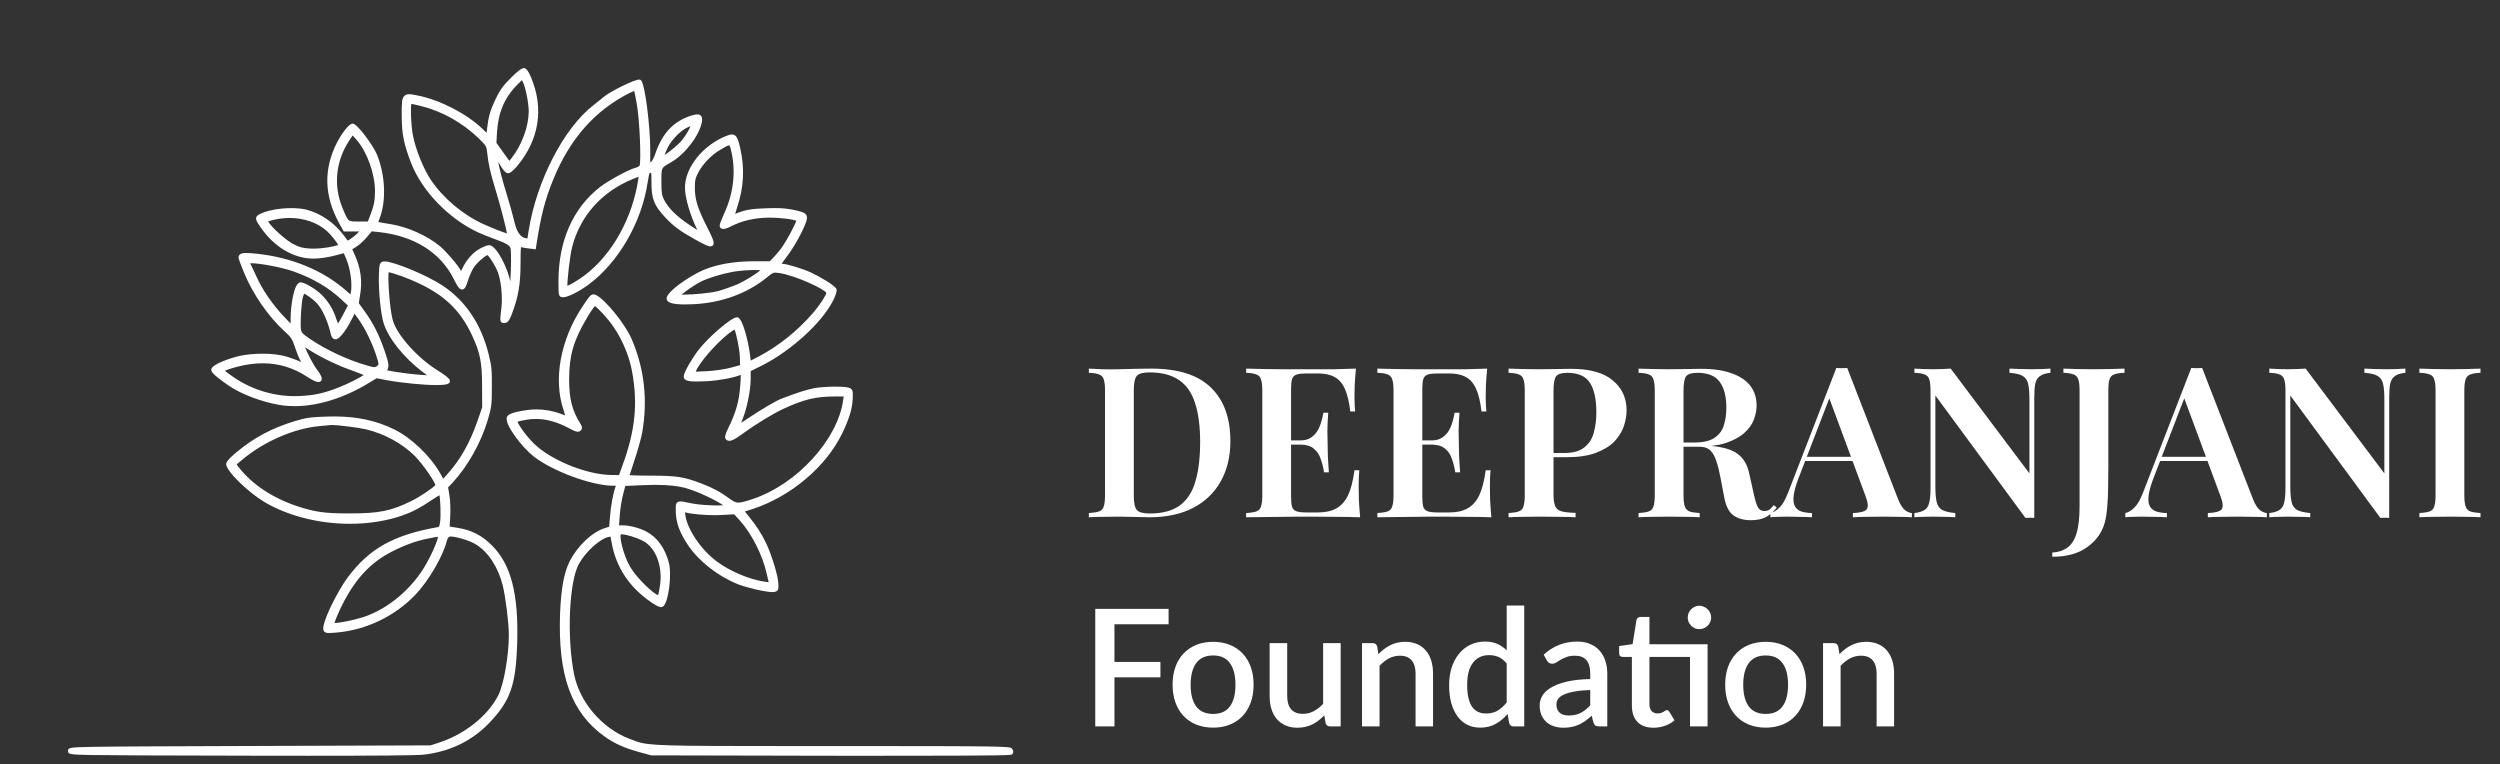
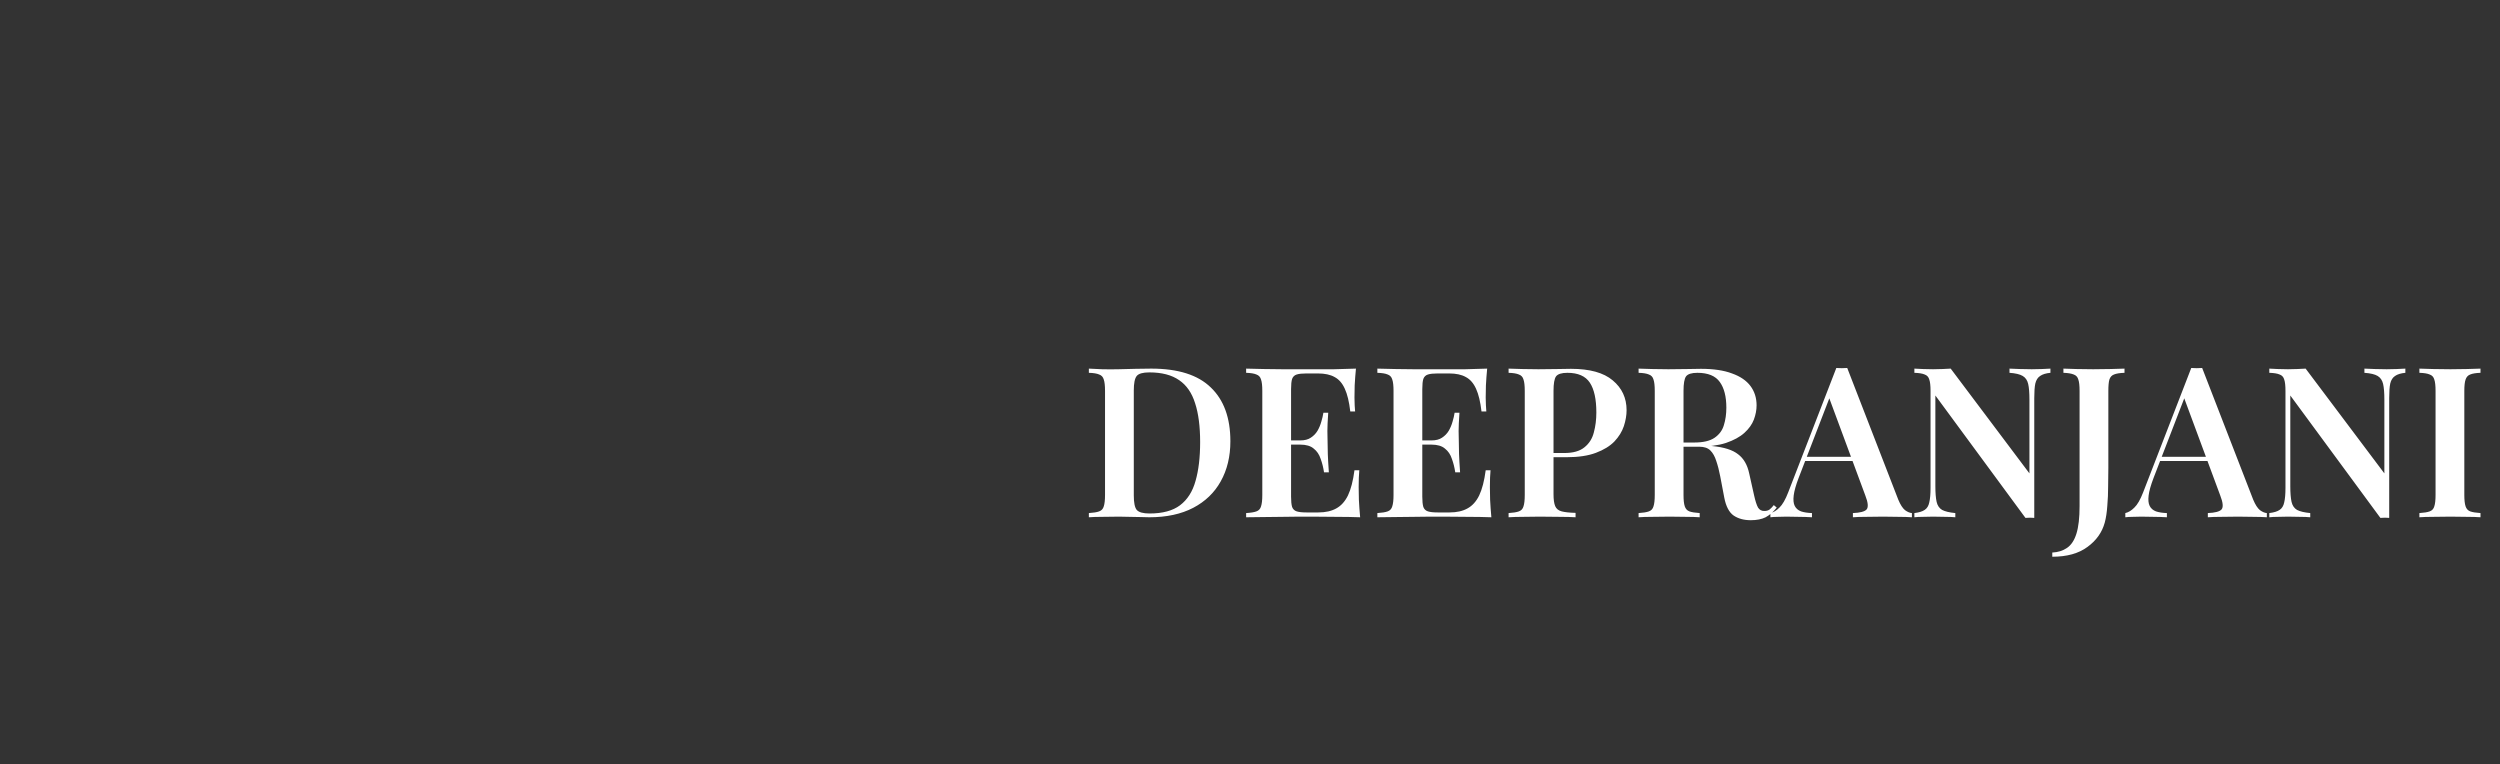
<svg xmlns="http://www.w3.org/2000/svg" width="265" height="81" viewBox="0 0 265 81" fill="none">
  <rect x="0" y="0" width="265" height="81" fill="#333333" stroke="none" />
  <g clip-path="url(#clip0_1_580)">
-     <path fill-rule="evenodd" clip-rule="evenodd" d="M32.319 80.111C30.311 80.111 28.039 80.109 25.483 80.103H25.428L25.388 80.101C16.445 80.081 11.957 80.071 9.694 80.033C7.352 79.994 7.214 79.948 7.214 79.603C7.214 79.257 7.311 79.209 9.829 79.166C12.252 79.124 17.297 79.107 26.456 79.075L45.626 79.01L46.492 78.731C49.247 77.85 51.735 75.866 52.828 73.678C53.409 72.528 53.937 69.483 53.937 67.287C53.937 66.04 53.601 63.343 53.285 62.039C52.796 60.083 51.711 58.448 50.381 57.67C49.759 57.294 48.357 56.869 47.749 56.869C47.576 56.869 47.446 57.026 47.359 57.34C46.976 58.928 45.454 61.539 44.039 63.035C41.859 65.323 38.806 66.787 35.659 67.052C35.325 67.08 35.066 67.098 34.883 67.098C34.634 67.098 34.385 67.074 34.288 66.801C34.031 66.118 35.77 62.675 36.851 61.215C39.142 58.14 41.741 56.691 46.44 55.869C46.529 55.854 46.583 55.846 46.66 55.251C46.741 54.545 46.674 53.006 46.593 52.494C46.432 52.577 46.156 52.737 45.796 52.982C44.654 53.773 43.679 54.286 42.636 54.648C40.984 55.219 39.069 55.522 37.098 55.522C33.802 55.522 30.495 54.68 28.025 53.212C26.388 52.245 23.971 49.955 23.971 49.178C23.971 48.88 24.659 48.271 25.07 47.935C26.924 46.386 28.831 45.37 31.25 44.641C32.424 44.279 32.895 44.212 34.614 44.159C34.891 44.149 35.167 44.143 35.434 44.143C37.869 44.143 39.897 44.584 41.82 45.532C43.644 46.439 45.64 48.358 46.676 50.2L46.986 50.747L47.446 50.23C48.806 48.714 49.818 46.919 50.626 44.582L51.114 43.167L51.101 40.965C51.101 38.404 50.897 37.383 50.016 35.504C48.798 32.915 47.152 31.32 44.328 30C43.237 29.478 41.652 28.929 41.197 28.848C41.09 29.488 41.3 32.763 41.642 33.972C42.106 35.551 44.304 37.991 46.444 39.298C47.695 40.082 47.695 40.301 47.695 40.373C47.695 40.736 47.243 40.784 46.652 40.807C46.533 40.815 46.393 40.817 46.237 40.817C44.931 40.817 42.529 40.584 41.1 40.317L39.924 40.094L39.161 40.554C36.545 42.165 33.73 43.052 31.238 43.052C30.707 43.052 30.187 43.013 29.695 42.932C27.843 42.641 25.558 41.782 24.264 40.89C22.535 39.699 22.392 39.406 22.392 39.191C22.392 38.596 24.576 37.916 25.372 37.734C26.08 37.576 26.946 37.492 27.809 37.492C28.803 37.492 29.724 37.602 30.402 37.804C30.916 37.968 31.618 38.223 31.906 38.369C31.918 38.375 31.928 38.381 31.938 38.385C31.926 38.363 31.912 38.341 31.898 38.318C31.74 38.071 31.458 37.397 31.274 36.816C30.971 35.922 30.861 35.752 30.199 35.156C28.462 33.581 26.807 31.192 25.877 28.921C25.699 28.49 25.284 27.471 25.284 27.295C25.284 26.818 25.867 26.818 26.114 26.818C26.377 26.818 26.732 26.844 27.262 26.899C30.987 27.299 34.369 28.718 36.784 30.891C36.908 31.004 37.053 31.136 37.148 31.211C37.397 30.312 37.173 28.508 36.667 27.358L36.444 26.842L35.438 27.103C34.778 27.277 33.831 27.411 33.286 27.411H33.221C31.102 27.411 29.045 26.178 27.576 24.026C27.244 23.546 27.094 23.295 27.155 23.062C27.203 22.88 27.361 22.785 27.507 22.714C28.238 22.319 29.568 22.06 30.889 22.06C31.497 22.06 32.049 22.117 32.481 22.226C34.011 22.615 35.474 23.633 36.495 25.02L36.851 25.508L37.118 25.35C37.325 25.224 37.707 24.923 37.956 24.66L38.078 24.536H36.434L35.956 23.671C34.359 20.76 34.28 17.961 35.715 15.116C36.061 14.434 36.932 13.1 37.377 13.1C37.887 13.1 39.539 15.426 39.924 16.307C40.834 18.453 40.968 21.248 40.256 23.107L40.1 23.53L40.15 23.54C40.213 23.556 40.324 23.576 40.464 23.601C40.606 23.627 40.78 23.657 40.966 23.688L41.083 23.706C41.195 23.724 41.308 23.744 41.42 23.763C43.207 24.04 45.377 25.02 46.693 26.148C47.247 26.611 48.543 28.077 48.869 28.725C48.907 28.662 48.952 28.579 49.002 28.474C49.409 27.575 50.122 26.765 50.858 26.362C51.191 26.178 51.652 25.985 51.848 25.985C52.622 26 53.804 28.387 54.091 29.826C54.172 28.743 54.213 26.759 54.113 26.305C54.059 26.045 53.622 25.77 52.804 25.479L52.757 25.463C51.947 25.168 51.004 24.791 50.606 24.601C47.516 23.127 44.763 20.27 43.594 17.321C42.814 15.312 42.596 14.246 42.583 12.361C42.575 11.011 42.571 10.452 42.855 10.168C43.015 10.008 43.223 9.988 43.365 9.988C43.6 9.988 43.907 10.049 44.294 10.128C46.634 10.595 49.441 12.037 51.12 13.636L51.581 14.08L51.628 13.653C51.776 12.347 51.966 11.691 52.553 10.462C52.982 9.551 53.31 9.099 54.144 8.265C54.826 7.571 55.291 7.219 55.528 7.219H55.545L55.579 7.223C55.81 7.265 56.055 7.605 56.306 8.237C57.676 11.515 57.142 14.851 54.8 17.623C54.739 17.699 54.182 18.365 53.862 18.365C53.719 18.365 53.48 18.28 53.047 17.544C52.949 17.371 52.867 17.238 52.804 17.137C52.921 17.803 53.253 19.129 53.658 20.408C53.941 21.301 54.338 22.716 54.541 23.562L54.559 23.635C54.799 24.61 55.179 25.145 55.7 25.241L55.907 25.281L56.034 24.469C56.871 19.185 59.763 13.582 62.905 11.148C63.006 11.067 63.119 10.978 63.23 10.891L63.287 10.843C63.534 10.65 63.842 10.409 63.969 10.292C64.692 9.681 67.228 8.435 67.743 8.435C67.83 8.435 67.898 8.46 67.949 8.51C68.409 8.986 68.927 13.634 68.927 15.825V17.212L68.951 17.205C69.147 17.131 69.344 16.622 69.477 16.246C70.224 14.118 71.364 12.897 73.174 12.286C73.508 12.175 73.734 12.126 73.91 12.126C74.085 12.126 74.222 12.179 74.313 12.286C74.455 12.454 74.437 12.695 74.406 12.887C74.172 14.316 72.641 16.333 71.129 17.205L71.05 17.248C70.599 17.507 70.354 17.649 70.243 17.829C70.109 18.043 70.109 18.386 70.109 19.135V19.24C70.109 20.511 70.155 20.702 70.406 21.202C70.947 22.246 72.032 23.228 73.916 24.376C73.184 22.896 72.605 20.957 72.605 19.898C72.605 17.748 74.507 15.381 77.028 14.391C77.273 14.294 77.437 14.25 77.58 14.25C78.094 14.25 78.252 14.778 78.449 15.647C78.955 17.79 78.85 19.87 78.129 22.009C78.086 22.139 77.983 22.453 77.926 22.671C78.945 22.248 79.635 22.127 81.155 22.078C81.525 22.062 81.839 22.056 82.115 22.056C82.837 22.056 83.372 22.103 84.023 22.226C84.908 22.41 85.311 22.518 85.471 22.799C85.6 23.024 85.525 23.289 85.422 23.587C85.066 24.587 84.163 26.204 83.406 27.192C83.161 27.518 82.971 27.781 82.853 27.951C83.406 27.965 85.133 28.488 86.031 28.917C86.859 29.306 88.543 30.271 88.669 30.65C88.758 30.86 88.491 31.476 88.373 31.729C87.224 34.146 83.789 37.276 80.552 38.853L79.572 39.337V40.147C79.572 41.323 79.194 43.226 78.73 44.386C78.661 44.546 78.603 44.691 78.56 44.813C78.746 44.698 79.007 44.532 79.345 44.307C80.724 43.386 82.202 42.513 82.783 42.28C84.404 41.655 85.414 41.329 86.274 41.151C86.829 41.048 87.728 40.983 88.57 40.983C88.938 40.983 89.604 40.997 89.942 41.088C90.422 41.228 90.414 41.444 90.39 42.244C90.349 43.297 90.017 44.398 89.28 45.925C87.56 49.483 83.821 52.638 79.752 53.966L78.951 54.219L79.317 54.666C80.119 55.622 80.793 56.67 81.264 57.691C81.862 59.021 82.475 61.075 82.505 61.841C82.528 62.442 82.54 62.691 82.015 62.754C81.977 62.758 81.93 62.762 81.876 62.762C81.165 62.762 79.163 62.302 78.184 61.914C76.068 61.055 74.048 59.466 72.915 57.764C72.034 56.443 71.662 55.423 71.633 54.243V54.039C71.623 53.658 71.617 53.425 71.775 53.273C71.856 53.192 71.973 53.152 72.133 53.152C72.331 53.152 72.613 53.209 73.095 53.31C73.192 53.33 73.297 53.352 73.41 53.376C74.044 53.504 75.265 53.579 76.078 53.579C76.347 53.579 76.53 53.571 76.655 53.561C76.076 53.129 74.206 52.192 72.854 51.787C71.995 51.524 70.888 51.395 69.469 51.395C69.076 51.395 68.649 51.405 68.2 51.425L66.283 51.512L66.058 52.37C65.911 52.883 65.749 53.885 65.696 54.609L65.619 55.686H65.987C66.736 55.686 67.767 55.954 68.498 56.34C69.654 56.933 70.512 58.12 70.909 59.685C71.208 60.877 70.902 63.519 70.392 64.171C70.295 64.296 70.182 64.359 70.062 64.359C69.842 64.359 69.342 64.062 69.079 63.877C66.743 62.298 65.317 60.175 64.844 57.573L64.712 56.877L64.512 56.917C63.589 57.105 62.051 58.505 61.348 59.802C60.32 61.699 60.071 67.594 60.854 71.485C61.457 74.443 63.795 77.178 66.672 78.293C66.767 78.328 66.856 78.362 66.943 78.395L66.975 78.409C67.15 78.478 67.309 78.54 67.469 78.595C68.803 79.053 70.49 79.081 83.123 79.081H88.287C107.031 79.081 107.063 79.117 107.258 79.348C107.508 79.65 107.383 79.858 107.288 79.956C107.191 80.053 107.132 80.112 93.256 80.112C91.647 80.112 89.904 80.112 88.037 80.111L69.032 80.069L67.757 79.721C66.156 79.275 65.131 78.814 64.093 78.075C60.532 75.524 59.121 71.597 59.37 64.948C59.478 62.371 59.789 60.697 60.376 59.519C61.231 57.836 62.789 56.373 64.164 55.962L64.573 55.832L64.654 54.834C64.735 53.668 65.006 52.198 65.259 51.557C65.267 51.536 65.275 51.512 65.281 51.49C65.198 51.486 65.071 51.486 64.943 51.486C62.694 51.472 58.54 49.929 56.553 48.37C55.304 47.382 53.439 44.955 53.733 44.212C53.836 43.932 54.249 43.694 55.927 43.459C56.219 43.418 56.526 43.396 56.84 43.396C57.733 43.396 58.67 43.566 59.48 43.876C59.648 43.949 59.793 44.001 59.903 44.036C59.87 43.906 59.816 43.716 59.733 43.45C58.63 40.193 59.409 35.978 61.769 32.45C62.411 31.48 62.609 31.201 62.915 31.201C63.03 31.201 63.129 31.247 63.22 31.294C64.222 31.824 66.269 34.361 66.937 35.899C68.301 39.039 68.682 42.392 68.07 45.868C67.957 46.477 67.599 47.757 67.271 48.724C67.026 49.449 66.828 50.069 66.739 50.37C67.066 50.395 67.826 50.421 68.963 50.421C71.734 50.421 72.487 50.538 74.344 51.249C75.603 51.733 76.366 52.144 77.362 52.878C77.744 53.152 77.965 53.275 78.273 53.275C78.602 53.275 79.052 53.142 79.876 52.864C84.525 51.275 88.786 46.59 89.376 42.418L89.426 42.027H88.495C86.493 42.027 85.224 42.329 83.07 43.323C81.983 43.817 80.076 44.979 78.728 45.971C77.967 46.528 77.597 46.726 77.313 46.726C77.174 46.726 77.056 46.676 76.959 46.582C76.763 46.382 76.884 46.02 77.159 45.461C78.04 43.655 78.362 42.501 78.479 40.711C78.501 40.361 78.528 39.942 78.52 39.736C77.72 40.056 76.252 40.331 74.902 40.41C74.463 40.43 74.115 40.44 73.84 40.44C73.119 40.44 72.471 40.398 72.471 39.896C72.471 39.474 73.439 37.867 74.024 37.12C75.004 35.83 77.493 33.636 78.119 33.636C78.143 33.636 78.167 33.638 78.188 33.644C78.744 33.741 79.325 36.324 79.461 37.333L79.582 38.223L80.463 37.762C82.485 36.713 84.552 35.057 86.137 33.221C87.009 32.205 87.588 31.241 87.588 31.049C87.454 30.66 84.266 29.172 82.54 28.933C82.39 28.915 82.266 28.899 82.169 28.899C81.936 28.899 81.823 28.974 81.299 29.401C79.214 31.103 76.53 32.087 73.534 32.245C73.196 32.261 72.886 32.269 72.613 32.269C71.321 32.269 70.738 32.099 70.662 31.703C70.528 30.982 73.145 29.225 74.538 28.633C75.965 28.02 77.827 27.696 79.926 27.696H81.602L82.082 27.192C82.351 26.909 82.77 26.403 82.977 26.079C83.457 25.382 84.278 23.803 84.414 23.412C84.127 23.263 82.91 23.072 81.558 23.072H81.438C80.048 23.084 78.694 23.388 77.621 23.929C77.159 24.166 76.862 24.271 76.663 24.271C76.431 24.271 76.283 24.125 76.283 23.9C76.283 23.777 76.439 23.362 76.748 22.663C77.734 20.562 78.014 18.24 77.536 16.124C77.455 15.772 77.372 15.406 77.289 15.406C77.149 15.406 76.793 15.616 76.344 15.881C75.424 16.422 74.52 17.351 74.038 18.248C73.7 18.888 73.655 19.092 73.655 19.93C73.655 21.149 73.963 22.127 74.973 24.113C75.582 25.307 75.748 25.718 75.597 25.965C75.564 26.022 75.479 26.115 75.303 26.115C75.048 26.115 74.623 25.905 73.874 25.492C72.123 24.522 71.437 24.026 70.542 23.076C69.319 21.759 69.056 21.102 69.056 19.364C69.056 19.032 69.056 18.511 69.024 18.301C68.951 18.325 68.896 18.341 68.852 18.351C68.811 18.483 68.734 18.801 68.66 19.276C68.036 23.53 65.581 27.801 62.405 30.154C61.51 30.818 60.253 31.508 59.698 31.508C59.198 31.508 59.198 31.316 59.198 29.826C59.198 25.546 60.714 22.093 63.583 19.839C64.39 19.204 66.648 17.95 67.394 17.778C67.554 17.736 67.726 17.641 67.791 17.576C67.975 17.131 67.817 12.778 67.492 10.988C67.366 10.278 67.277 9.846 67.228 9.638C67.117 9.681 66.935 9.759 66.71 9.867C63.059 11.717 60.427 14.695 58.67 18.965C57.785 21.127 57.368 22.726 56.881 25.807L56.788 26.427L55.941 26.324C55.81 26.305 55.455 26.251 55.229 26.198C55.178 26.526 55.178 27.478 55.178 27.915C55.178 30.095 54.945 31.482 54.282 33.215C54.041 33.871 53.867 34.191 53.533 34.235C53.476 34.245 53.423 34.251 53.379 34.251C53.277 34.251 53.194 34.217 53.134 34.15C52.99 33.986 53.018 33.747 53.154 32.595C53.282 31.423 53.111 29.743 52.771 28.85C52.484 28.105 51.864 27.182 51.67 27.038C51.421 27.111 50.476 27.895 50.156 28.459C49.972 28.767 49.727 29.338 49.597 29.759C49.429 30.3 49.286 30.686 48.976 30.686C48.691 30.686 48.482 30.352 48.085 29.551C46.687 26.759 43.877 25 40.171 24.601L39.408 24.52L38.924 25.097C38.604 25.486 38.092 25.955 37.758 26.162L37.339 26.425L37.571 26.937C38.258 28.463 38.432 29.798 38.15 31.403L38.033 32.134L38.721 33.095C39.575 34.282 40.189 35.507 40.77 37.193C41.163 38.327 41.312 38.885 41.017 39.244C41.246 39.302 41.648 39.371 41.893 39.414C42.622 39.535 43.816 39.677 44.555 39.728L45.268 39.776L44.751 39.387C42.772 37.875 41.166 35.855 40.66 34.241C40.353 33.253 40.112 30.769 40.163 29.128C40.201 28.095 40.213 27.783 40.648 27.718C40.683 27.714 40.721 27.71 40.762 27.71C41.743 27.71 45.32 29.202 46.936 30.285C49.336 31.875 51.014 34.379 51.79 37.525C52.111 38.784 52.152 39.211 52.138 41.031C52.138 42.955 52.089 43.23 51.709 44.503C50.986 46.925 49.595 49.41 47.986 51.15L47.5 51.66L47.642 52.536C47.731 53.059 47.764 54.016 47.723 54.761L47.666 55.818L48.49 55.948C49.97 56.178 51.103 56.757 52.162 57.832C54.186 59.869 54.982 62.983 54.822 68.24C54.676 72.625 54.105 74.259 51.917 76.571C50.071 78.524 47.709 79.676 44.895 79.996C44.1 80.075 40.106 80.112 32.321 80.112L32.319 80.111ZM46.427 56.895C46.284 56.905 46.014 56.958 45.622 57.037L45.448 57.071C44.077 57.342 42.96 57.745 41.466 58.511C39.359 59.596 37.82 61.205 36.476 63.724C35.946 64.728 35.549 65.693 35.456 66.043C35.968 66.035 37.436 65.754 38.464 65.428C41.106 64.578 43.673 62.426 45.16 59.814C45.729 58.818 46.296 57.545 46.401 57.035L46.407 56.996C46.413 56.966 46.421 56.929 46.427 56.895ZM65.801 56.646C65.658 56.948 66.073 58.851 66.793 60.077C67.498 61.296 69.289 62.968 69.761 63.084C69.805 62.948 69.884 62.588 69.963 62.043C70.263 59.988 69.49 58.002 68.125 57.32C67.336 56.919 66.317 56.64 65.894 56.64C65.844 56.64 65.817 56.644 65.799 56.648L65.801 56.646ZM72.611 54.304C72.619 54.409 72.635 54.543 72.643 54.609C72.862 56.138 74.338 58.304 76.007 59.533C77.4 60.571 79.493 61.446 81.094 61.665C81.26 61.689 81.39 61.705 81.481 61.713C81.426 61.499 81.335 61.094 81.281 60.853C80.839 58.851 79.677 56.553 78.384 55.132L77.829 54.518L76.439 54.593C76.232 54.603 76.007 54.609 75.769 54.609C74.684 54.609 73.259 54.496 72.611 54.304ZM25.288 49.506C26.675 51.306 28.869 52.775 31.462 53.642C33.353 54.269 34.404 54.421 36.81 54.421H37.116C40.191 54.421 41.462 54.164 43.589 53.113C44.616 52.613 45.972 51.662 46.15 51.409C46.083 51.057 44.859 49.234 43.956 48.319C42.642 47.016 40.778 45.995 38.843 45.519C38.106 45.339 35.855 45.048 35.195 45.048C35.161 45.048 35.132 45.048 35.108 45.05C35.015 45.06 34.602 45.099 34.132 45.143L33.849 45.169C31.147 45.414 27.924 46.825 25.637 48.763L25.082 49.234L25.286 49.506H25.288ZM54.862 44.704C54.97 45.096 56.012 46.552 56.97 47.356C58.877 48.979 62.378 50.32 64.773 50.348L65.617 50.358L66.016 49.242C67.324 45.647 67.615 42.823 67.022 39.499C66.728 37.831 66.032 36.128 65.067 34.699C64.433 33.755 63.382 32.642 63.056 32.444C62.919 32.593 62.599 33.043 62.233 33.662C60.787 36.116 60.342 37.638 60.328 40.173C60.328 42.299 60.636 43.507 61.548 44.955C61.639 45.111 61.804 45.394 61.546 45.647C61.471 45.722 61.372 45.761 61.253 45.761C61.069 45.761 60.82 45.665 60.366 45.416C59.071 44.73 57.939 44.408 56.806 44.408C56.476 44.408 56.138 44.436 55.8 44.491C55.206 44.6 54.96 44.665 54.862 44.698V44.704ZM24.418 39.74C26.377 41.193 28.799 41.991 31.24 41.991C31.442 41.991 31.645 41.985 31.847 41.975C33.383 41.9 34.428 41.661 35.989 41.031C36.936 40.663 38.114 40.049 38.553 39.756C38.304 39.647 37.829 39.458 37.086 39.191C35.487 38.616 33.728 37.736 32.381 36.841C32.363 36.831 32.347 36.822 32.331 36.812C32.553 37.375 33.191 38.636 33.58 39.148C34.155 39.9 34.144 40.169 34.07 40.319C34.045 40.373 33.962 40.495 33.756 40.495C33.521 40.495 33.153 40.327 32.632 39.983C31.134 38.991 29.564 38.509 27.835 38.509C26.991 38.509 26.098 38.63 25.179 38.867C24.628 39.005 24.078 39.181 23.928 39.268L23.839 39.312L24.42 39.738L24.418 39.74ZM73.746 39.385C73.783 39.387 73.833 39.389 73.9 39.389C74.105 39.389 74.416 39.373 74.918 39.345C75.815 39.294 76.821 39.147 77.481 38.97L78.449 38.709L78.426 37.881C78.402 36.992 78.046 35.351 77.862 34.932C77.742 34.994 77.513 35.138 77.196 35.387C75.833 36.472 74.123 38.458 73.746 39.383V39.385ZM32.254 31.128C32.215 31.192 32.159 31.306 32.116 31.452C31.938 32.045 31.8 34.415 31.908 34.972C31.96 35.245 32.09 35.407 32.798 35.883C34.515 37.067 36.865 38.163 38.932 38.748C39.304 38.857 39.531 38.916 39.671 38.916C39.758 38.916 39.814 38.897 39.932 38.823C40.185 38.651 40.191 38.648 39.873 37.659C39.45 36.355 38.66 34.743 37.995 33.824L37.582 33.249L37.296 33.824C36.93 34.555 36.102 35.946 35.588 35.97C35.335 35.97 35.146 35.774 35.072 35.446C34.784 34.158 34.233 32.897 33.667 32.233C33.327 31.82 32.527 31.249 32.254 31.128ZM26.527 27.907C26.535 27.941 26.549 27.98 26.568 28.022C26.588 28.053 26.667 28.188 27.177 29.302C27.794 30.694 28.922 32.334 30.124 33.585L30.802 34.298L30.808 33.721C30.808 32.397 31.165 29.925 31.847 29.925C32.313 29.925 33.517 30.674 34.076 31.231C34.837 31.992 35.337 32.816 35.651 33.822C35.721 34.027 35.78 34.185 35.827 34.294C35.948 34.112 36.132 33.802 36.337 33.409L36.873 32.385L36.221 31.779C34.853 30.488 33.169 29.5 31.072 28.757C29.841 28.324 27.511 27.903 26.671 27.903C26.606 27.903 26.56 27.905 26.527 27.909V27.907ZM72.248 31.225C72.317 31.229 72.404 31.231 72.514 31.231C73.475 31.231 75.279 31.067 76.08 30.863C76.603 30.725 77.524 30.405 78.129 30.15C79.013 29.763 80.192 29.006 80.613 28.642C80.487 28.633 80.303 28.623 80.048 28.623C79.404 28.623 78.402 28.68 77.728 28.804C76.503 29.024 75.082 29.459 74.271 29.864C73.635 30.188 72.657 30.873 72.248 31.225ZM67.698 18.742C67.552 18.789 67.34 18.866 67.083 18.975C63.793 20.317 61.51 22.87 60.652 26.162C60.401 27.115 60.127 29.698 60.142 30.294C60.293 30.251 60.633 30.089 61.417 29.575C64.417 27.609 66.767 23.801 67.548 19.637C67.627 19.22 67.674 18.926 67.698 18.742ZM28.446 23.498C28.754 24.078 30.313 25.475 31.094 25.872C31.77 26.222 32.064 26.299 32.95 26.35C33.029 26.354 33.114 26.356 33.203 26.356C34.225 26.356 35.519 26.123 35.847 25.967C35.715 25.694 35.148 24.933 34.648 24.489C33.675 23.609 32.24 23.105 30.707 23.105C30.134 23.105 29.555 23.174 28.989 23.311C28.764 23.362 28.535 23.418 28.426 23.457C28.434 23.475 28.444 23.491 28.448 23.5L28.446 23.498ZM43.606 11.019C43.508 11.31 43.557 13.244 43.764 14.325C44.045 15.811 44.881 17.89 45.668 19.062C46.98 21.013 49.061 22.765 51.235 23.752C52.393 24.273 53.344 24.631 53.739 24.741C53.626 24.101 53.124 22.098 52.529 20.121C51.964 18.258 51.773 17.408 51.64 16.171C51.569 15.501 51.551 15.473 50.751 14.673C49.053 13.027 46.895 11.812 44.678 11.255L44.535 11.219C43.98 11.085 43.705 11.017 43.606 11.015V11.019ZM37.045 14.855C35.582 17.062 35.316 19.691 36.314 22.068L36.325 22.093C36.654 22.886 36.804 23.246 37.025 23.378C37.201 23.483 37.484 23.483 37.993 23.483H38.992L39.207 22.916C39.636 21.837 39.748 21.289 39.748 20.25C39.748 18.42 38.905 16.082 37.786 14.809L37.379 14.357L37.047 14.855H37.045ZM53.352 16.167L53.99 17.049L54.235 16.748C55.32 15.359 56.032 13.42 56.045 11.812C56.045 10.93 55.713 9.263 55.423 8.684L55.324 8.492L54.885 8.931C53.51 10.282 52.81 11.899 52.682 14.019L52.62 15.146L53.354 16.165L53.352 16.167ZM73.196 13.375C73.095 13.409 72.957 13.466 72.787 13.553C72.074 13.905 71.17 14.849 70.771 15.659C70.583 16.049 70.495 16.288 70.453 16.43C70.886 16.159 71.892 15.347 72.281 14.869C72.728 14.313 73.078 13.683 73.196 13.375Z" fill="white" />
-     <path fill-rule="evenodd" clip-rule="evenodd" d="M107.104 79.469C106.96 79.299 104.936 79.272 88.283 79.272H85.649C70.468 79.274 68.848 79.274 67.399 78.776C67.225 78.716 67.055 78.649 66.864 78.574C66.779 78.54 66.69 78.507 66.595 78.471C63.638 77.327 61.273 74.555 60.654 71.519C59.865 67.603 60.128 61.623 61.168 59.704C61.903 58.35 63.494 56.918 64.466 56.72L64.862 56.641L65.031 57.534C65.492 60.072 66.911 62.174 69.186 63.712C69.54 63.963 69.935 64.158 70.053 64.158C70.579 64.158 71.038 61.044 70.71 59.73C70.328 58.232 69.5 57.076 68.397 56.511C67.7 56.143 66.688 55.88 65.978 55.88H65.399L65.492 54.592C65.543 53.894 65.701 52.871 65.86 52.317L66.123 51.319L68.186 51.227C70.289 51.136 71.787 51.254 72.905 51.596C74.482 52.068 77.006 53.357 77.006 53.671C77.006 53.855 74.415 53.778 73.364 53.566C73.251 53.543 73.146 53.521 73.049 53.501C72.599 53.406 72.31 53.347 72.129 53.347C72.024 53.347 71.953 53.367 71.907 53.412C71.812 53.503 71.816 53.697 71.824 54.037C71.824 54.1 71.826 54.165 71.826 54.236C71.854 55.38 72.208 56.353 73.075 57.653C74.206 59.348 76.178 60.886 78.253 61.728C79.279 62.135 81.461 62.621 81.987 62.556C82.315 62.516 82.329 62.477 82.303 61.846C82.275 61.109 81.67 59.086 81.079 57.772C80.633 56.799 79.977 55.762 79.16 54.789L78.609 54.118L79.686 53.778C83.682 52.475 87.416 49.322 89.097 45.84C89.833 44.314 90.149 43.237 90.188 42.237C90.214 41.423 90.202 41.372 89.886 41.279C89.307 41.121 87.309 41.16 86.311 41.344C85.483 41.516 84.497 41.83 82.854 42.462C82.303 42.686 80.83 43.551 79.451 44.472C78.819 44.893 78.267 45.235 78.241 45.207C78.214 45.182 78.346 44.775 78.544 44.314C78.99 43.198 79.372 41.304 79.372 40.148V39.216L80.463 38.676C83.668 37.113 87.06 34.024 88.19 31.645C88.388 31.224 88.518 30.805 88.479 30.712C88.4 30.475 87.008 29.596 85.943 29.096C85.036 28.663 83.315 28.149 82.829 28.149C82.657 28.149 82.526 28.124 82.526 28.098C82.526 28.058 82.854 27.598 83.248 27.072C84.01 26.075 84.892 24.484 85.234 23.523C85.483 22.802 85.378 22.709 83.985 22.421C83.143 22.263 82.459 22.223 81.159 22.276C79.556 22.328 78.898 22.46 77.781 22.946C77.623 23.012 77.648 22.828 77.939 21.946C78.648 19.844 78.753 17.806 78.253 15.692C77.965 14.429 77.82 14.285 77.097 14.573C74.652 15.534 72.799 17.834 72.799 19.897C72.799 21.039 73.522 23.314 74.35 24.786C74.389 24.865 74.192 24.772 73.903 24.602C71.919 23.405 70.789 22.381 70.223 21.29C69.947 20.737 69.907 20.502 69.907 19.239V19.134C69.907 18.346 69.907 17.984 70.071 17.723C70.21 17.5 70.468 17.352 70.949 17.075L71.026 17.032C72.484 16.19 73.982 14.22 74.206 12.852C74.299 12.287 74.061 12.196 73.233 12.471C71.472 13.064 70.382 14.245 69.658 16.308C69.409 17.018 69.225 17.308 69.014 17.387L68.725 17.492V15.822C68.725 13.406 68.16 9.015 67.804 8.647C67.621 8.463 64.848 9.803 64.099 10.435C63.972 10.552 63.696 10.769 63.405 10.997C63.275 11.099 63.142 11.204 63.022 11.301C59.932 13.694 57.053 19.279 56.225 24.496L56.067 25.509L55.66 25.43C54.755 25.262 54.752 25.258 54.363 23.675L54.345 23.602C54.136 22.735 53.741 21.33 53.466 20.462C52.992 18.964 52.559 17.202 52.559 16.769C52.559 16.453 52.782 16.676 53.215 17.439C53.478 17.885 53.715 18.162 53.859 18.162C53.992 18.162 54.345 17.86 54.648 17.492C56.923 14.797 57.46 11.512 56.12 8.305C55.911 7.78 55.687 7.438 55.541 7.412C55.397 7.386 54.938 7.728 54.28 8.398C53.466 9.212 53.15 9.647 52.729 10.54C52.152 11.75 51.968 12.38 51.822 13.668L51.731 14.496L50.982 13.773C49.337 12.208 46.553 10.775 44.252 10.317C42.766 10.014 42.766 10.026 42.78 12.354C42.794 14.234 43.017 15.285 43.778 17.243C44.922 20.134 47.656 22.972 50.691 24.419C51.1 24.614 52.059 24.995 52.822 25.272L52.861 25.286C54.189 25.758 54.203 25.762 54.306 26.258C54.438 26.849 54.345 30.187 54.187 30.582C54.11 30.778 54.043 30.622 53.913 29.938C53.636 28.4 52.414 26.191 51.849 26.179C51.717 26.179 51.31 26.337 50.954 26.533C50.258 26.914 49.575 27.691 49.181 28.556C48.958 29.031 48.746 29.228 48.746 28.952C48.746 28.675 47.302 26.914 46.565 26.298C45.276 25.193 43.161 24.233 41.386 23.958C41.242 23.932 41.096 23.909 40.954 23.885H40.95C40.758 23.853 40.576 23.822 40.43 23.796C40.284 23.77 40.169 23.749 40.112 23.735L39.835 23.681L40.072 23.037C40.768 21.223 40.624 18.464 39.744 16.387C39.309 15.39 37.72 13.299 37.379 13.299C37.127 13.299 36.353 14.299 35.892 15.206C34.487 17.992 34.564 20.725 36.129 23.577L36.55 24.34H38.548L38.1 24.798C37.851 25.061 37.458 25.377 37.22 25.521L36.799 25.772L36.339 25.14C35.341 23.786 33.934 22.802 32.436 22.421C31.082 22.079 28.691 22.302 27.599 22.893C27.232 23.077 27.244 23.195 27.744 23.919C29.189 26.035 31.226 27.242 33.289 27.217C33.815 27.217 34.736 27.086 35.392 26.914L36.562 26.612L36.853 27.282C37.379 28.479 37.602 30.331 37.339 31.278C37.246 31.566 37.232 31.566 36.655 31.041C34.276 28.898 30.924 27.493 27.244 27.098C25.89 26.954 25.483 26.993 25.483 27.296C25.483 27.389 25.746 28.084 26.062 28.847C26.981 31.094 28.637 33.473 30.333 35.011C31.017 35.627 31.147 35.825 31.463 36.757C31.647 37.336 31.924 37.992 32.068 38.216C32.422 38.795 32.382 38.834 31.819 38.546C31.556 38.413 30.884 38.164 30.347 37.992C29.072 37.613 26.955 37.585 25.418 37.927C24.024 38.243 22.591 38.888 22.591 39.19C22.591 39.4 23.157 39.886 24.378 40.727C25.653 41.607 27.888 42.449 29.728 42.737C32.501 43.184 35.878 42.344 39.06 40.386L39.888 39.886L41.138 40.123C42.687 40.411 45.513 40.674 46.644 40.609C47.288 40.583 47.497 40.516 47.497 40.372C47.497 40.267 46.972 39.86 46.341 39.465C44.148 38.125 41.926 35.641 41.452 34.024C41.11 32.815 40.821 28.887 41.058 28.649C41.177 28.545 43.201 29.24 44.41 29.819C47.274 31.159 48.97 32.815 50.193 35.418C51.086 37.323 51.296 38.374 51.296 40.963L51.31 43.198L50.81 44.644C49.995 46.996 48.97 48.822 47.59 50.359L46.946 51.082L46.499 50.294C45.474 48.468 43.503 46.589 41.728 45.707C39.626 44.67 37.418 44.249 34.617 44.354C32.91 44.407 32.461 44.472 31.305 44.828C28.914 45.549 27.02 46.561 25.194 48.087C24.601 48.573 24.169 49.033 24.169 49.177C24.169 49.822 26.455 52.055 28.125 53.041C32.147 55.432 38.088 56.011 42.57 54.459C43.594 54.106 44.566 53.592 45.685 52.817C46.211 52.462 46.683 52.201 46.723 52.238C46.855 52.371 46.946 54.487 46.855 55.276C46.776 55.892 46.709 56.025 46.474 56.064C41.821 56.878 39.27 58.297 37.009 61.333C35.801 62.963 34.276 66.21 34.473 66.735C34.538 66.919 34.697 66.933 35.643 66.854C38.758 66.591 41.742 65.158 43.897 62.898C45.264 61.451 46.788 58.862 47.169 57.285C47.327 56.708 47.367 56.669 47.748 56.669C48.379 56.669 49.825 57.102 50.482 57.497C51.849 58.297 52.98 59.993 53.478 61.99C53.794 63.291 54.136 65.998 54.136 67.287C54.136 69.494 53.596 72.596 53.005 73.766C51.889 75.999 49.351 78.023 46.553 78.918L45.657 79.207L26.534 79.272H26.455C7.516 79.337 7.411 79.339 7.411 79.602C7.411 79.865 7.516 79.863 25.435 79.902H25.483C38.232 79.93 43.936 79.89 44.869 79.797C47.63 79.483 49.956 78.353 51.77 76.434C53.924 74.159 54.478 72.557 54.622 68.233C54.78 63.042 54.004 59.967 52.019 57.969C50.982 56.918 49.903 56.367 48.458 56.143L47.458 55.985L47.525 54.75C47.565 54.052 47.537 53.106 47.446 52.568L47.288 51.596L47.839 51.017C49.43 49.296 50.798 46.863 51.519 44.447C51.901 43.172 51.94 42.921 51.94 41.03C51.954 39.241 51.914 38.821 51.598 37.574C50.837 34.485 49.167 32.001 46.827 30.45C45.159 29.333 41.44 27.808 40.677 27.914C40.426 27.952 40.4 28.058 40.361 29.136C40.309 30.738 40.545 33.21 40.847 34.182C41.347 35.773 42.924 37.743 44.869 39.23L45.92 40.018L44.541 39.925C43.778 39.872 42.57 39.727 41.859 39.609C40.728 39.413 40.584 39.36 40.782 39.202C41.084 38.953 41.045 38.585 40.584 37.257C40.007 35.587 39.402 34.38 38.56 33.21L37.825 32.185L37.956 31.37C38.232 29.794 38.06 28.505 37.39 27.019L37.088 26.349L37.653 25.995C37.969 25.798 38.469 25.337 38.772 24.97L39.323 24.312L40.191 24.405C43.975 24.812 46.827 26.6 48.26 29.463C48.904 30.766 49.063 30.805 49.404 29.701C49.535 29.28 49.786 28.689 49.982 28.361C50.312 27.782 51.389 26.835 51.691 26.835C51.901 26.835 52.65 27.993 52.952 28.78C53.308 29.715 53.478 31.422 53.347 32.617C53.175 34.078 53.175 34.09 53.505 34.038C53.715 34.011 53.859 33.787 54.096 33.143C54.752 31.422 54.978 30.082 54.978 27.914C54.978 26.349 55.015 25.928 55.148 25.968C55.239 26.007 55.608 26.075 55.962 26.126L56.62 26.205L56.685 25.772C57.172 22.683 57.593 21.067 58.486 18.885C60.261 14.573 62.915 11.564 66.623 9.685C67.004 9.501 67.332 9.37 67.358 9.396C67.397 9.422 67.541 10.133 67.686 10.947C68.016 12.773 68.2 17.387 67.949 17.69C67.858 17.794 67.634 17.913 67.437 17.965C66.753 18.123 64.52 19.346 63.703 19.988C60.891 22.197 59.393 25.626 59.393 29.819C59.393 31.278 59.393 31.303 59.695 31.303C60.142 31.303 61.312 30.712 62.284 29.989C65.439 27.651 67.844 23.458 68.462 19.239C68.553 18.648 68.672 18.162 68.725 18.162C68.79 18.162 68.923 18.123 69.04 18.083C69.225 18.018 69.251 18.176 69.251 19.358C69.251 21.039 69.5 21.658 70.684 22.933C71.563 23.865 72.233 24.351 73.969 25.312C75.73 26.284 75.808 26.179 74.797 24.195C73.773 22.183 73.457 21.172 73.457 19.923C73.457 19.055 73.51 18.82 73.864 18.148C74.364 17.215 75.283 16.269 76.243 15.704C77.465 14.982 77.478 14.982 77.728 16.073C78.214 18.227 77.939 20.581 76.927 22.735C76.69 23.274 76.481 23.8 76.481 23.893C76.481 24.168 76.809 24.116 77.532 23.747C78.623 23.195 80.014 22.879 81.435 22.867C82.959 22.853 84.629 23.102 84.629 23.353C84.629 23.563 83.668 25.416 83.143 26.179C82.933 26.507 82.512 27.019 82.224 27.321L81.684 27.887H79.923C77.872 27.887 76.02 28.203 74.613 28.808C72.945 29.517 70.763 31.173 70.854 31.659C70.919 32.001 71.826 32.12 73.522 32.04C76.492 31.882 79.109 30.924 81.172 29.24C81.882 28.663 81.921 28.649 82.566 28.728C84.273 28.966 87.783 30.515 87.783 31.041C87.783 31.343 87.086 32.408 86.285 33.341C84.708 35.169 82.605 36.862 80.554 37.927L79.423 38.518L79.265 37.35C79.056 35.799 78.451 33.88 78.148 33.827C77.716 33.736 75.218 35.864 74.18 37.232C73.51 38.085 72.668 39.569 72.668 39.886C72.668 40.202 73.194 40.281 74.889 40.202C76.23 40.123 77.728 39.846 78.504 39.518C78.739 39.413 78.753 39.465 78.674 40.714C78.556 42.528 78.228 43.709 77.334 45.537C77.071 46.075 77.006 46.338 77.097 46.431C77.309 46.64 77.676 46.484 78.609 45.8C79.949 44.814 81.856 43.644 82.985 43.132C85.155 42.133 86.469 41.818 88.493 41.818H89.649L89.57 42.435C88.965 46.707 84.668 51.424 79.937 53.041C78.267 53.606 78.044 53.606 77.241 53.027C76.243 52.292 75.506 51.898 74.271 51.424C72.419 50.715 71.682 50.61 68.96 50.61C67.607 50.61 66.49 50.571 66.49 50.517C66.49 50.464 66.753 49.624 67.081 48.652C67.411 47.679 67.765 46.405 67.871 45.826C68.474 42.409 68.095 39.058 66.753 35.969C66.109 34.485 64.099 31.975 63.126 31.461C62.796 31.291 62.731 31.343 61.931 32.552C59.591 36.048 58.828 40.162 59.919 43.381C60.063 43.842 60.168 44.235 60.142 44.275C60.102 44.302 59.774 44.209 59.407 44.051C58.342 43.644 57.067 43.486 55.95 43.644C54.636 43.828 54.004 44.026 53.913 44.275C53.689 44.84 55.306 47.126 56.672 48.205C58.63 49.742 62.757 51.266 64.939 51.28C65.298 51.28 65.448 51.28 65.488 51.347C65.518 51.395 65.488 51.477 65.439 51.622C65.19 52.252 64.927 53.699 64.848 54.841L64.755 55.971L64.217 56.143C62.903 56.536 61.377 57.969 60.549 59.599C59.972 60.755 59.67 62.411 59.563 64.947C59.314 71.571 60.682 75.383 64.203 77.906C65.215 78.627 66.201 79.076 67.804 79.523L69.053 79.863L88.032 79.904C100.309 79.916 107.064 79.89 107.144 79.811C107.234 79.718 107.223 79.614 107.104 79.469ZM65.662 56.497C65.846 56.299 67.253 56.655 68.212 57.141C69.658 57.864 70.472 59.902 70.156 62.07C70.077 62.621 69.972 63.147 69.907 63.239C69.658 63.633 67.397 61.518 66.621 60.176C65.911 58.969 65.36 56.799 65.662 56.497ZM70.591 15.573C71.012 14.72 71.945 13.747 72.694 13.378C73.103 13.168 73.405 13.089 73.431 13.168C73.496 13.366 72.971 14.325 72.431 14.994C71.972 15.559 70.526 16.718 70.277 16.718C70.132 16.718 70.237 16.308 70.591 15.573ZM52.48 14.008C52.61 11.841 53.322 10.184 54.741 8.791L55.371 8.161L55.594 8.596C55.897 9.198 56.239 10.882 56.239 11.815C56.225 13.483 55.504 15.441 54.385 16.874L53.978 17.374L53.189 16.283L52.414 15.206L52.48 14.008ZM53.952 24.97C53.859 25.049 52.519 24.549 51.152 23.932C48.944 22.933 46.827 21.146 45.501 19.174C44.699 17.978 43.857 15.89 43.568 14.364C43.359 13.273 43.28 11.052 43.45 10.894L43.456 10.888C43.475 10.87 43.489 10.854 43.507 10.845C43.592 10.789 43.736 10.825 44.582 11.03L44.725 11.066C46.974 11.631 49.181 12.88 50.889 14.536C51.705 15.35 51.756 15.415 51.835 16.152C51.968 17.387 52.163 18.241 52.717 20.067C53.387 22.288 54.031 24.877 53.952 24.97ZM36.062 26.047C35.906 26.298 33.999 26.6 32.936 26.547C32.04 26.493 31.712 26.414 31.003 26.047C30.175 25.626 28.598 24.207 28.27 23.59C28.123 23.314 28.151 23.3 28.939 23.116C31.121 22.591 33.368 23.065 34.776 24.34C35.367 24.865 36.141 25.916 36.062 26.047ZM46.341 51.464C46.236 51.74 44.697 52.792 43.673 53.29C41.517 54.355 40.228 54.618 37.114 54.618C34.394 54.631 33.343 54.473 31.396 53.829C28.767 52.95 26.546 51.464 25.127 49.624L24.811 49.203L25.509 48.612C27.835 46.64 31.082 45.221 33.829 44.972C34.406 44.919 34.971 44.867 35.09 44.854C35.576 44.814 38.086 45.13 38.888 45.326C40.861 45.812 42.766 46.863 44.094 48.179C44.999 49.098 46.446 51.187 46.341 51.464ZM46.6 57.031L46.592 57.076C46.486 57.602 45.922 58.876 45.329 59.914C43.817 62.569 41.217 64.751 38.521 65.619C37.325 65.998 35.38 66.354 35.248 66.21C35.143 66.105 35.697 64.777 36.299 63.633C37.667 61.07 39.23 59.441 41.375 58.337C42.885 57.562 44.003 57.155 45.408 56.878L45.576 56.845C46.286 56.702 46.541 56.651 46.61 56.742C46.648 56.791 46.63 56.886 46.6 57.031ZM31.003 33.722L30.991 34.787L29.979 33.722C28.77 32.461 27.625 30.805 26.995 29.384C26.732 28.808 26.469 28.242 26.39 28.11C26.325 27.98 26.297 27.821 26.337 27.768C26.483 27.519 29.637 28.045 31.135 28.57C33.25 29.319 34.973 30.331 36.353 31.633L37.116 32.343L36.511 33.499C36.183 34.129 35.853 34.643 35.801 34.629C35.734 34.615 35.59 34.273 35.459 33.88C35.157 32.908 34.683 32.12 33.934 31.37C33.368 30.805 32.226 30.122 31.845 30.122C31.463 30.122 31.003 32.066 31.003 33.722ZM36.062 41.214C34.499 41.844 33.447 42.093 31.857 42.172C29.177 42.316 26.481 41.516 24.299 39.899L23.459 39.281L23.827 39.097C24.011 38.992 24.601 38.809 25.127 38.676C27.979 37.941 30.477 38.322 32.738 39.82C33.973 40.635 34.276 40.386 33.422 39.269C32.961 38.664 32.054 36.862 32.054 36.562C32.054 36.469 32.226 36.522 32.489 36.678C33.855 37.585 35.616 38.453 37.153 39.006C38.1 39.346 38.888 39.662 38.888 39.716C38.888 39.872 37.246 40.753 36.062 41.214ZM38.153 33.708C38.837 34.655 39.639 36.311 40.058 37.599C40.4 38.664 40.4 38.743 40.033 38.992C39.756 39.162 39.639 39.162 38.877 38.939C36.786 38.348 34.42 37.243 32.685 36.048C31.963 35.562 31.779 35.364 31.712 35.011C31.594 34.406 31.74 32.013 31.924 31.396C32.003 31.133 32.133 30.91 32.199 30.91C32.422 30.91 33.447 31.659 33.815 32.106C34.408 32.803 34.973 34.117 35.262 35.404C35.315 35.641 35.432 35.773 35.576 35.773C35.867 35.76 36.55 34.866 37.116 33.736L37.548 32.868L38.153 33.708ZM39.126 23.681H37.991C37.448 23.681 37.145 23.681 36.922 23.549C36.643 23.383 36.489 23.012 36.141 22.172L36.129 22.144C35.104 19.7 35.38 17.006 36.879 14.745L37.351 14.036L37.93 14.68C39.086 15.994 39.942 18.36 39.942 20.251C39.942 21.316 39.823 21.895 39.388 22.986L39.126 23.681ZM67.739 19.674C66.951 23.879 64.571 27.742 61.523 29.74C60.563 30.371 60.091 30.594 59.972 30.475C59.84 30.345 60.195 27.112 60.458 26.112C61.338 22.735 63.652 20.16 67.004 18.793C67.476 18.595 67.883 18.464 67.911 18.49C67.937 18.518 67.858 19.043 67.739 19.674ZM78.202 30.331C77.609 30.582 76.676 30.91 76.125 31.054C74.994 31.343 71.88 31.554 71.88 31.343C71.88 31.173 73.378 30.094 74.18 29.687C74.994 29.28 76.439 28.833 77.688 28.61C78.819 28.4 80.949 28.361 80.949 28.531C80.949 28.768 79.253 29.871 78.202 30.331ZM77.53 39.162C76.846 39.346 75.834 39.492 74.927 39.544C73.508 39.623 73.457 39.609 73.536 39.374C73.876 38.441 75.65 36.364 77.071 35.234C77.504 34.892 77.9 34.655 77.951 34.708C78.174 34.906 78.595 36.955 78.621 37.876L78.648 38.86L77.53 39.162ZM77.911 54.315L78.53 54.999C79.856 56.457 81.026 58.783 81.473 60.809C81.552 61.163 81.645 61.57 81.684 61.714C81.763 61.937 81.71 61.951 81.066 61.86C79.437 61.637 77.32 60.755 75.888 59.69C74.178 58.429 72.668 56.195 72.445 54.631C72.378 54.092 72.391 54.013 72.561 54.08C73.166 54.303 75.085 54.459 76.427 54.394L77.911 54.315ZM64.769 50.545C62.336 50.517 58.774 49.152 56.842 47.508C55.804 46.64 54.411 44.735 54.687 44.565C54.778 44.498 55.264 44.393 55.764 44.302C57.288 44.051 58.749 44.342 60.456 45.247C61.061 45.577 61.284 45.628 61.403 45.51C61.522 45.393 61.508 45.286 61.377 45.063C60.444 43.579 60.128 42.33 60.128 40.174C60.142 37.613 60.589 36.062 62.061 33.564C62.494 32.829 62.929 32.224 63.02 32.224C63.282 32.224 64.557 33.592 65.227 34.59C66.213 36.048 66.911 37.757 67.213 39.465C67.816 42.842 67.528 45.656 66.2 49.308L65.753 50.557L64.769 50.545Z" fill="white" />
-   </g>
+     </g>
  <path d="M122.03 39.073C124.878 39.073 126.985 39.741 128.35 41.076C129.73 42.397 130.42 44.296 130.42 46.773C130.42 48.391 130.079 49.808 129.396 51.025C128.729 52.226 127.757 53.161 126.481 53.829C125.205 54.496 123.654 54.83 121.829 54.83C121.607 54.83 121.302 54.823 120.917 54.808C120.546 54.793 120.153 54.786 119.737 54.786C119.336 54.771 118.966 54.764 118.624 54.764C118.016 54.764 117.422 54.771 116.844 54.786C116.265 54.786 115.79 54.801 115.419 54.83V54.385C115.909 54.355 116.273 54.296 116.51 54.207C116.762 54.118 116.925 53.94 117 53.673C117.089 53.406 117.133 53.005 117.133 52.471V41.432C117.133 40.883 117.089 40.482 117 40.23C116.925 39.963 116.762 39.785 116.51 39.696C116.273 39.592 115.909 39.533 115.419 39.518V39.073C115.79 39.088 116.265 39.11 116.844 39.14C117.422 39.154 118.001 39.154 118.58 39.14C119.114 39.125 119.715 39.11 120.383 39.095C121.05 39.08 121.599 39.073 122.03 39.073ZM121.829 39.474C121.147 39.474 120.702 39.6 120.494 39.852C120.286 40.104 120.182 40.616 120.182 41.388V52.516C120.182 53.287 120.286 53.799 120.494 54.051C120.716 54.304 121.169 54.43 121.851 54.43C123.231 54.43 124.307 54.14 125.079 53.562C125.865 52.968 126.414 52.108 126.726 50.98C127.052 49.852 127.215 48.48 127.215 46.863C127.215 45.201 127.037 43.828 126.681 42.745C126.34 41.647 125.776 40.831 124.99 40.297C124.203 39.748 123.15 39.474 121.829 39.474ZM143.73 39.073C143.671 39.681 143.626 40.275 143.596 40.853C143.582 41.417 143.574 41.847 143.574 42.144C143.574 42.426 143.582 42.701 143.596 42.968C143.611 43.22 143.626 43.435 143.641 43.613H143.129C143.01 42.589 142.817 41.788 142.55 41.209C142.283 40.616 141.92 40.2 141.46 39.963C141.015 39.711 140.429 39.585 139.702 39.585H138.477C138.032 39.585 137.691 39.622 137.454 39.696C137.216 39.77 137.053 39.926 136.964 40.163C136.89 40.401 136.853 40.764 136.853 41.254V52.649C136.853 53.124 136.89 53.487 136.964 53.74C137.053 53.977 137.216 54.133 137.454 54.207C137.691 54.281 138.032 54.318 138.477 54.318H139.746C140.503 54.318 141.133 54.178 141.638 53.896C142.157 53.614 142.573 53.154 142.884 52.516C143.196 51.863 143.426 50.973 143.574 49.845H144.086C144.042 50.305 144.019 50.898 144.019 51.625C144.019 51.937 144.027 52.389 144.042 52.983C144.071 53.577 144.116 54.192 144.175 54.83C143.418 54.801 142.565 54.786 141.616 54.786C140.666 54.771 139.82 54.764 139.078 54.764C138.737 54.764 138.285 54.764 137.721 54.764C137.172 54.764 136.571 54.771 135.918 54.786C135.28 54.786 134.627 54.793 133.959 54.808C133.307 54.808 132.683 54.816 132.09 54.83V54.385C132.58 54.355 132.943 54.296 133.18 54.207C133.433 54.118 133.596 53.94 133.67 53.673C133.759 53.406 133.804 53.005 133.804 52.471V41.432C133.804 40.883 133.759 40.482 133.67 40.23C133.596 39.963 133.433 39.785 133.18 39.696C132.943 39.592 132.58 39.533 132.09 39.518V39.073C132.683 39.088 133.307 39.102 133.959 39.117C134.627 39.117 135.28 39.125 135.918 39.14C136.571 39.14 137.172 39.14 137.721 39.14C138.285 39.14 138.737 39.14 139.078 39.14C139.761 39.14 140.532 39.14 141.393 39.14C142.268 39.125 143.047 39.102 143.73 39.073ZM140.147 46.684C140.147 46.684 140.147 46.759 140.147 46.907C140.147 47.056 140.147 47.13 140.147 47.13H136.185C136.185 47.13 136.185 47.056 136.185 46.907C136.185 46.759 136.185 46.684 136.185 46.684H140.147ZM140.792 43.747C140.733 44.592 140.703 45.238 140.703 45.683C140.718 46.128 140.725 46.536 140.725 46.907C140.725 47.278 140.733 47.686 140.748 48.131C140.762 48.576 140.8 49.222 140.859 50.068H140.347C140.273 49.563 140.154 49.088 139.991 48.643C139.842 48.183 139.598 47.82 139.256 47.553C138.93 47.271 138.455 47.13 137.832 47.13V46.684C138.292 46.684 138.663 46.588 138.945 46.395C139.242 46.202 139.479 45.958 139.657 45.661C139.835 45.349 139.969 45.03 140.058 44.704C140.161 44.362 140.236 44.043 140.28 43.747H140.792ZM157.64 39.073C157.581 39.681 157.536 40.275 157.507 40.853C157.492 41.417 157.484 41.847 157.484 42.144C157.484 42.426 157.492 42.701 157.507 42.968C157.521 43.22 157.536 43.435 157.551 43.613H157.039C156.92 42.589 156.728 41.788 156.461 41.209C156.193 40.616 155.83 40.2 155.37 39.963C154.925 39.711 154.339 39.585 153.612 39.585H152.388C151.942 39.585 151.601 39.622 151.364 39.696C151.126 39.77 150.963 39.926 150.874 40.163C150.8 40.401 150.763 40.764 150.763 41.254V52.649C150.763 53.124 150.8 53.487 150.874 53.74C150.963 53.977 151.126 54.133 151.364 54.207C151.601 54.281 151.942 54.318 152.388 54.318H153.656C154.413 54.318 155.044 54.178 155.548 53.896C156.067 53.614 156.483 53.154 156.794 52.516C157.106 51.863 157.336 50.973 157.484 49.845H157.996C157.952 50.305 157.929 50.898 157.929 51.625C157.929 51.937 157.937 52.389 157.952 52.983C157.981 53.577 158.026 54.192 158.085 54.83C157.329 54.801 156.475 54.786 155.526 54.786C154.576 54.771 153.73 54.764 152.989 54.764C152.647 54.764 152.195 54.764 151.631 54.764C151.082 54.764 150.481 54.771 149.828 54.786C149.19 54.786 148.537 54.793 147.87 54.808C147.217 54.808 146.594 54.816 146 54.83V54.385C146.49 54.355 146.853 54.296 147.091 54.207C147.343 54.118 147.506 53.94 147.58 53.673C147.669 53.406 147.714 53.005 147.714 52.471V41.432C147.714 40.883 147.669 40.482 147.58 40.23C147.506 39.963 147.343 39.785 147.091 39.696C146.853 39.592 146.49 39.533 146 39.518V39.073C146.594 39.088 147.217 39.102 147.87 39.117C148.537 39.117 149.19 39.125 149.828 39.14C150.481 39.14 151.082 39.14 151.631 39.14C152.195 39.14 152.647 39.14 152.989 39.14C153.671 39.14 154.443 39.14 155.303 39.14C156.179 39.125 156.958 39.102 157.64 39.073ZM154.057 46.684C154.057 46.684 154.057 46.759 154.057 46.907C154.057 47.056 154.057 47.13 154.057 47.13H150.095C150.095 47.13 150.095 47.056 150.095 46.907C150.095 46.759 150.095 46.684 150.095 46.684H154.057ZM154.702 43.747C154.643 44.592 154.613 45.238 154.613 45.683C154.628 46.128 154.636 46.536 154.636 46.907C154.636 47.278 154.643 47.686 154.658 48.131C154.673 48.576 154.71 49.222 154.769 50.068H154.257C154.183 49.563 154.064 49.088 153.901 48.643C153.753 48.183 153.508 47.82 153.167 47.553C152.84 47.271 152.365 47.13 151.742 47.13V46.684C152.202 46.684 152.573 46.588 152.855 46.395C153.152 46.202 153.389 45.958 153.567 45.661C153.745 45.349 153.879 45.03 153.968 44.704C154.072 44.362 154.146 44.043 154.19 43.747H154.702ZM159.91 39.073C160.281 39.088 160.756 39.102 161.335 39.117C161.913 39.132 162.492 39.14 163.071 39.14C163.798 39.14 164.488 39.132 165.14 39.117C165.793 39.102 166.253 39.095 166.52 39.095C168.509 39.095 169.985 39.503 170.949 40.319C171.929 41.135 172.418 42.189 172.418 43.48C172.418 44.014 172.322 44.578 172.129 45.171C171.936 45.75 171.602 46.291 171.127 46.796C170.653 47.285 170 47.686 169.169 47.998C168.353 48.309 167.307 48.465 166.031 48.465H163.805V48.02H165.808C166.743 48.02 167.455 47.82 167.945 47.419C168.449 47.018 168.783 46.492 168.946 45.839C169.124 45.186 169.213 44.481 169.213 43.724C169.213 42.315 168.983 41.261 168.523 40.564C168.063 39.867 167.27 39.518 166.142 39.518C165.534 39.518 165.133 39.644 164.94 39.896C164.762 40.149 164.673 40.66 164.673 41.432V52.382C164.673 52.946 164.732 53.369 164.851 53.651C164.97 53.933 165.2 54.118 165.541 54.207C165.882 54.296 166.372 54.348 167.01 54.363V54.83C166.58 54.801 166.023 54.786 165.341 54.786C164.658 54.771 163.953 54.764 163.226 54.764C162.603 54.764 162.002 54.771 161.424 54.786C160.845 54.786 160.341 54.801 159.91 54.83V54.385C160.4 54.355 160.763 54.296 161.001 54.207C161.253 54.118 161.416 53.94 161.49 53.673C161.579 53.406 161.624 53.005 161.624 52.471V41.432C161.624 40.883 161.579 40.482 161.49 40.23C161.416 39.963 161.253 39.785 161.001 39.696C160.763 39.592 160.4 39.533 159.91 39.518V39.073ZM173.69 39.073C174.061 39.088 174.536 39.102 175.114 39.117C175.693 39.132 176.272 39.14 176.85 39.14C177.577 39.14 178.267 39.132 178.92 39.117C179.573 39.102 180.033 39.095 180.3 39.095C181.636 39.095 182.734 39.258 183.594 39.585C184.469 39.896 185.122 40.342 185.553 40.92C185.983 41.499 186.198 42.181 186.198 42.968C186.198 43.457 186.102 43.962 185.909 44.481C185.716 44.986 185.382 45.453 184.907 45.883C184.432 46.314 183.78 46.67 182.949 46.952C182.133 47.219 181.087 47.352 179.811 47.352H177.674V46.907H179.588C180.523 46.907 181.235 46.744 181.725 46.417C182.229 46.076 182.563 45.631 182.726 45.082C182.904 44.518 182.993 43.895 182.993 43.212C182.993 42.04 182.763 41.135 182.303 40.497C181.843 39.844 181.049 39.518 179.922 39.518C179.313 39.518 178.913 39.644 178.72 39.896C178.542 40.149 178.453 40.66 178.453 41.432V52.471C178.453 53.005 178.497 53.406 178.586 53.673C178.675 53.94 178.839 54.118 179.076 54.207C179.328 54.296 179.692 54.355 180.167 54.385V54.83C179.796 54.801 179.321 54.786 178.742 54.786C178.164 54.771 177.577 54.764 176.984 54.764C176.316 54.764 175.693 54.771 175.114 54.786C174.536 54.786 174.061 54.801 173.69 54.83V54.385C174.18 54.355 174.543 54.296 174.781 54.207C175.033 54.118 175.196 53.94 175.27 53.673C175.359 53.406 175.404 53.005 175.404 52.471V41.432C175.404 40.883 175.359 40.482 175.27 40.23C175.196 39.963 175.033 39.785 174.781 39.696C174.543 39.592 174.18 39.533 173.69 39.518V39.073ZM177.674 46.974C178.371 47.004 178.95 47.041 179.41 47.085C179.885 47.115 180.285 47.145 180.612 47.174C180.953 47.204 181.257 47.241 181.524 47.285C182.756 47.404 183.661 47.694 184.24 48.153C184.833 48.599 185.226 49.281 185.419 50.201L185.931 52.493C186.065 53.102 186.205 53.539 186.354 53.806C186.517 54.059 186.747 54.178 187.044 54.163C187.252 54.163 187.43 54.111 187.578 54.007C187.726 53.888 187.875 53.732 188.023 53.539L188.335 53.806C187.964 54.267 187.571 54.608 187.155 54.83C186.74 55.038 186.213 55.142 185.575 55.142C184.863 55.142 184.262 54.979 183.772 54.652C183.282 54.311 182.949 53.673 182.771 52.738L182.348 50.513C182.229 49.889 182.088 49.34 181.925 48.866C181.776 48.391 181.569 48.02 181.302 47.753C181.035 47.486 180.641 47.352 180.122 47.352H177.718L177.674 46.974ZM195.807 39.006L201.216 52.961C201.438 53.495 201.676 53.866 201.928 54.074C202.195 54.267 202.44 54.37 202.662 54.385V54.83C202.277 54.801 201.809 54.786 201.26 54.786C200.726 54.771 200.177 54.764 199.613 54.764C198.96 54.764 198.352 54.771 197.788 54.786C197.224 54.786 196.764 54.801 196.408 54.83V54.385C197.165 54.355 197.647 54.229 197.855 54.007C198.063 53.769 198.018 53.272 197.721 52.516L193.804 41.944L194.205 41.454L190.644 50.691C190.362 51.432 190.191 52.041 190.132 52.516C190.073 52.99 190.11 53.361 190.243 53.629C190.377 53.896 190.599 54.088 190.911 54.207C191.223 54.311 191.608 54.37 192.068 54.385V54.83C191.594 54.801 191.134 54.786 190.688 54.786C190.243 54.771 189.798 54.764 189.353 54.764C189.027 54.764 188.715 54.771 188.418 54.786C188.136 54.786 187.884 54.801 187.662 54.83V54.385C187.988 54.311 188.307 54.118 188.619 53.806C188.945 53.495 189.257 52.953 189.553 52.182L194.65 39.006C194.828 39.021 195.021 39.028 195.229 39.028C195.436 39.028 195.629 39.021 195.807 39.006ZM197.744 48.42V48.866H191.111L191.334 48.42H197.744ZM217.346 39.073V39.518C216.871 39.562 216.507 39.674 216.255 39.852C216.003 40.015 215.832 40.282 215.743 40.653C215.669 41.009 215.632 41.521 215.632 42.189V54.897C215.498 54.882 215.35 54.875 215.187 54.875C215.039 54.875 214.875 54.882 214.697 54.897L205.149 41.922V51.536C205.149 52.249 205.194 52.805 205.283 53.206C205.372 53.591 205.565 53.873 205.862 54.051C206.173 54.215 206.64 54.326 207.264 54.385V54.83C206.982 54.801 206.618 54.786 206.173 54.786C205.728 54.771 205.305 54.764 204.904 54.764C204.548 54.764 204.185 54.771 203.814 54.786C203.458 54.786 203.161 54.801 202.924 54.83V54.385C203.413 54.326 203.777 54.215 204.014 54.051C204.266 53.888 204.43 53.621 204.504 53.25C204.593 52.879 204.637 52.367 204.637 51.714V41.432C204.637 40.883 204.593 40.482 204.504 40.23C204.43 39.963 204.266 39.785 204.014 39.696C203.777 39.592 203.413 39.533 202.924 39.518V39.073C203.161 39.088 203.458 39.102 203.814 39.117C204.185 39.132 204.548 39.14 204.904 39.14C205.246 39.14 205.58 39.132 205.906 39.117C206.232 39.102 206.522 39.088 206.774 39.073L215.12 50.179V42.367C215.12 41.64 215.076 41.083 214.987 40.698C214.898 40.312 214.705 40.03 214.408 39.852C214.111 39.674 213.644 39.562 213.006 39.518V39.073C213.288 39.088 213.651 39.102 214.096 39.117C214.556 39.132 214.979 39.14 215.365 39.14C215.736 39.14 216.099 39.132 216.456 39.117C216.826 39.102 217.123 39.088 217.346 39.073ZM217.542 59.014V58.569C218.15 58.54 218.67 58.377 219.1 58.08C219.545 57.783 219.879 57.279 220.102 56.566C220.324 55.854 220.435 54.882 220.435 53.651V41.432C220.435 40.883 220.391 40.482 220.302 40.23C220.228 39.963 220.064 39.785 219.812 39.696C219.56 39.592 219.196 39.533 218.722 39.518V39.073C219.063 39.088 219.515 39.102 220.079 39.117C220.658 39.132 221.259 39.14 221.882 39.14C222.505 39.14 223.114 39.132 223.707 39.117C224.315 39.102 224.812 39.088 225.198 39.073V39.518C224.709 39.533 224.338 39.592 224.085 39.696C223.848 39.785 223.685 39.963 223.596 40.23C223.522 40.482 223.485 40.883 223.485 41.432V49.578C223.485 50.186 223.477 50.846 223.462 51.559C223.462 52.271 223.433 52.961 223.373 53.629C223.329 54.296 223.24 54.882 223.106 55.387C222.824 56.425 222.216 57.286 221.281 57.968C220.346 58.666 219.1 59.014 217.542 59.014ZM233.43 39.006L238.838 52.961C239.061 53.495 239.298 53.866 239.551 54.074C239.818 54.267 240.062 54.37 240.285 54.385V54.83C239.899 54.801 239.432 54.786 238.883 54.786C238.349 54.771 237.8 54.764 237.236 54.764C236.583 54.764 235.975 54.771 235.411 54.786C234.847 54.786 234.387 54.801 234.031 54.83V54.385C234.788 54.355 235.27 54.229 235.478 54.007C235.685 53.769 235.641 53.272 235.344 52.516L231.427 41.944L231.828 41.454L228.267 50.691C227.985 51.432 227.814 52.041 227.755 52.516C227.695 52.99 227.732 53.361 227.866 53.629C228 53.896 228.222 54.088 228.534 54.207C228.845 54.311 229.231 54.37 229.691 54.385V54.83C229.216 54.801 228.756 54.786 228.311 54.786C227.866 54.771 227.421 54.764 226.976 54.764C226.649 54.764 226.338 54.771 226.041 54.786C225.759 54.786 225.507 54.801 225.284 54.83V54.385C225.611 54.311 225.93 54.118 226.241 53.806C226.568 53.495 226.879 52.953 227.176 52.182L232.273 39.006C232.451 39.021 232.644 39.028 232.851 39.028C233.059 39.028 233.252 39.021 233.43 39.006ZM235.366 48.42V48.866H228.734L228.957 48.42H235.366ZM254.968 39.073V39.518C254.494 39.562 254.13 39.674 253.878 39.852C253.626 40.015 253.455 40.282 253.366 40.653C253.292 41.009 253.255 41.521 253.255 42.189V54.897C253.121 54.882 252.973 54.875 252.81 54.875C252.661 54.875 252.498 54.882 252.32 54.897L242.772 41.922V51.536C242.772 52.249 242.817 52.805 242.906 53.206C242.995 53.591 243.187 53.873 243.484 54.051C243.796 54.215 244.263 54.326 244.886 54.385V54.83C244.604 54.801 244.241 54.786 243.796 54.786C243.351 54.771 242.928 54.764 242.527 54.764C242.171 54.764 241.808 54.771 241.437 54.786C241.081 54.786 240.784 54.801 240.546 54.83V54.385C241.036 54.326 241.4 54.215 241.637 54.051C241.889 53.888 242.052 53.621 242.127 53.25C242.216 52.879 242.26 52.367 242.26 51.714V41.432C242.26 40.883 242.216 40.482 242.127 40.23C242.052 39.963 241.889 39.785 241.637 39.696C241.4 39.592 241.036 39.533 240.546 39.518V39.073C240.784 39.088 241.081 39.102 241.437 39.117C241.808 39.132 242.171 39.14 242.527 39.14C242.868 39.14 243.202 39.132 243.529 39.117C243.855 39.102 244.144 39.088 244.397 39.073L252.743 50.179V42.367C252.743 41.64 252.698 41.083 252.609 40.698C252.52 40.312 252.327 40.03 252.031 39.852C251.734 39.674 251.267 39.562 250.628 39.518V39.073C250.91 39.088 251.274 39.102 251.719 39.117C252.179 39.132 252.602 39.14 252.988 39.14C253.359 39.14 253.722 39.132 254.078 39.117C254.449 39.102 254.746 39.088 254.968 39.073ZM262.932 39.073V39.518C262.457 39.533 262.094 39.592 261.842 39.696C261.604 39.785 261.441 39.963 261.352 40.23C261.263 40.482 261.218 40.883 261.218 41.432V52.471C261.218 53.005 261.263 53.406 261.352 53.673C261.441 53.94 261.604 54.118 261.842 54.207C262.094 54.296 262.457 54.355 262.932 54.385V54.83C262.561 54.801 262.086 54.786 261.508 54.786C260.929 54.771 260.343 54.764 259.75 54.764C259.082 54.764 258.459 54.771 257.88 54.786C257.301 54.786 256.827 54.801 256.456 54.83V54.385C256.945 54.355 257.309 54.296 257.546 54.207C257.798 54.118 257.962 53.94 258.036 53.673C258.125 53.406 258.169 53.005 258.169 52.471V41.432C258.169 40.883 258.125 40.482 258.036 40.23C257.962 39.963 257.798 39.785 257.546 39.696C257.309 39.592 256.945 39.533 256.456 39.518V39.073C256.827 39.088 257.301 39.102 257.88 39.117C258.459 39.132 259.082 39.14 259.75 39.14C260.343 39.14 260.929 39.132 261.508 39.117C262.086 39.102 262.561 39.088 262.932 39.073Z" fill="white" />
-   <path d="M118.132 66.172V70.162H123.005V71.798H118.132V77H116.098V64.537H123.871V66.172H118.132ZM128.596 68.033C129.248 68.033 129.837 68.14 130.362 68.353C130.893 68.567 131.343 68.87 131.712 69.262C132.087 69.655 132.376 70.131 132.577 70.69C132.779 71.25 132.88 71.879 132.88 72.577C132.88 73.275 132.779 73.904 132.577 74.464C132.376 75.024 132.087 75.503 131.712 75.901C131.343 76.293 130.893 76.596 130.362 76.81C129.837 77.023 129.248 77.13 128.596 77.13C127.938 77.13 127.344 77.023 126.813 76.81C126.288 76.596 125.838 76.293 125.463 75.901C125.088 75.503 124.799 75.024 124.597 74.464C124.395 73.904 124.294 73.275 124.294 72.577C124.294 71.879 124.395 71.25 124.597 70.69C124.799 70.131 125.088 69.655 125.463 69.262C125.838 68.87 126.288 68.567 126.813 68.353C127.344 68.14 127.938 68.033 128.596 68.033ZM128.596 75.676C129.392 75.676 129.984 75.41 130.37 74.879C130.763 74.343 130.959 73.578 130.959 72.586C130.959 71.593 130.763 70.829 130.37 70.292C129.984 69.75 129.392 69.479 128.596 69.479C127.788 69.479 127.188 69.75 126.796 70.292C126.403 70.829 126.207 71.593 126.207 72.586C126.207 73.578 126.403 74.343 126.796 74.879C127.188 75.41 127.788 75.676 128.596 75.676ZM142.112 68.172V77H140.987C140.739 77 140.58 76.882 140.511 76.645L140.372 75.823C140.188 76.019 139.991 76.198 139.784 76.359C139.582 76.521 139.365 76.66 139.135 76.775C138.904 76.89 138.656 76.98 138.39 77.043C138.13 77.107 137.851 77.138 137.551 77.138C137.066 77.138 136.639 77.058 136.27 76.896C135.9 76.735 135.589 76.507 135.335 76.212C135.087 75.918 134.899 75.566 134.772 75.156C134.645 74.741 134.582 74.285 134.582 73.789V68.172H136.443V73.789C136.443 74.383 136.578 74.845 136.85 75.174C137.126 75.503 137.545 75.667 138.105 75.667C138.514 75.667 138.895 75.575 139.247 75.39C139.605 75.2 139.939 74.94 140.251 74.611V68.172H142.112ZM146.111 69.34C146.302 69.144 146.498 68.968 146.7 68.812C146.908 68.651 147.127 68.512 147.358 68.397C147.589 68.281 147.834 68.192 148.093 68.128C148.353 68.065 148.636 68.033 148.942 68.033C149.426 68.033 149.85 68.114 150.214 68.275C150.583 68.437 150.892 68.665 151.14 68.959C151.394 69.254 151.584 69.608 151.711 70.024C151.838 70.434 151.902 70.886 151.902 71.383V77H150.05V71.383C150.05 70.788 149.911 70.327 149.634 69.998C149.363 69.669 148.947 69.505 148.388 69.505C147.972 69.505 147.586 69.6 147.228 69.79C146.876 69.981 146.544 70.24 146.233 70.569V77H144.372V68.172H145.497C145.751 68.172 145.912 68.29 145.982 68.526L146.111 69.34ZM159.71 70.344C159.45 70.01 159.164 69.776 158.853 69.643C158.541 69.51 158.204 69.444 157.84 69.444C157.113 69.444 156.545 69.712 156.135 70.249C155.725 70.78 155.52 71.567 155.52 72.612C155.52 73.154 155.567 73.619 155.659 74.005C155.751 74.386 155.884 74.698 156.057 74.94C156.23 75.182 156.441 75.358 156.689 75.468C156.937 75.578 157.217 75.632 157.528 75.632C158.002 75.632 158.408 75.531 158.749 75.329C159.095 75.122 159.415 74.83 159.71 74.455V70.344ZM161.57 64.19V77H160.445C160.197 77 160.038 76.882 159.969 76.645L159.805 75.684C159.436 76.117 159.014 76.466 158.541 76.732C158.074 76.997 157.528 77.13 156.905 77.13C156.409 77.13 155.959 77.032 155.555 76.836C155.151 76.634 154.805 76.342 154.516 75.961C154.228 75.581 154.003 75.11 153.841 74.551C153.686 73.985 153.608 73.339 153.608 72.612C153.608 71.954 153.694 71.345 153.867 70.785C154.046 70.226 154.3 69.741 154.629 69.332C154.958 68.916 155.356 68.593 155.823 68.362C156.297 68.126 156.825 68.007 157.407 68.007C157.927 68.007 158.368 68.091 158.732 68.258C159.095 68.42 159.421 68.648 159.71 68.942V64.19H161.57ZM168.563 73.14C167.9 73.163 167.34 73.218 166.884 73.304C166.428 73.385 166.059 73.492 165.776 73.624C165.493 73.751 165.289 73.904 165.162 74.083C165.04 74.262 164.98 74.458 164.98 74.672C164.98 74.879 165.012 75.058 165.075 75.208C165.144 75.353 165.237 75.474 165.352 75.572C165.473 75.664 165.612 75.734 165.767 75.78C165.929 75.82 166.105 75.84 166.295 75.84C166.78 75.84 167.196 75.751 167.542 75.572C167.894 75.387 168.234 75.122 168.563 74.776V73.14ZM163.63 69.401C164.628 68.472 165.816 68.007 167.196 68.007C167.703 68.007 168.153 68.091 168.546 68.258C168.944 68.42 169.276 68.651 169.541 68.951C169.812 69.251 170.017 69.608 170.156 70.024C170.3 70.434 170.372 70.889 170.372 71.391V77H169.541C169.362 77 169.227 76.974 169.134 76.922C169.042 76.864 168.964 76.752 168.901 76.585L168.719 75.866C168.494 76.068 168.272 76.25 168.052 76.411C167.833 76.567 167.605 76.7 167.369 76.81C167.138 76.919 166.887 77 166.616 77.052C166.35 77.11 166.056 77.138 165.733 77.138C165.375 77.138 165.04 77.089 164.729 76.991C164.423 76.893 164.158 76.746 163.933 76.55C163.708 76.348 163.529 76.1 163.396 75.806C163.269 75.511 163.205 75.165 163.205 74.767C163.205 74.427 163.295 74.095 163.474 73.772C163.658 73.448 163.959 73.16 164.374 72.906C164.795 72.646 165.346 72.433 166.027 72.266C166.714 72.098 167.559 72.003 168.563 71.98V71.391C168.563 70.757 168.427 70.284 168.156 69.972C167.885 69.66 167.487 69.505 166.962 69.505C166.604 69.505 166.304 69.551 166.062 69.643C165.819 69.73 165.609 69.825 165.43 69.929C165.251 70.032 165.092 70.131 164.954 70.223C164.815 70.309 164.668 70.353 164.512 70.353C164.385 70.353 164.276 70.321 164.184 70.258C164.097 70.188 164.025 70.105 163.967 70.007L163.63 69.401ZM181.002 77H179.141V69.634H174.84V74.646C174.84 74.963 174.918 75.206 175.073 75.373C175.229 75.54 175.437 75.624 175.697 75.624C175.841 75.624 175.965 75.606 176.069 75.572C176.173 75.531 176.262 75.491 176.337 75.451C176.412 75.405 176.476 75.364 176.528 75.329C176.585 75.289 176.64 75.269 176.692 75.269C176.796 75.269 176.879 75.327 176.943 75.442L177.497 76.351C177.208 76.605 176.868 76.801 176.476 76.939C176.083 77.072 175.679 77.138 175.264 77.138C174.531 77.138 173.966 76.934 173.567 76.524C173.175 76.109 172.979 75.526 172.979 74.776V69.634H172.009C171.906 69.634 171.816 69.603 171.741 69.539C171.666 69.47 171.629 69.369 171.629 69.236V68.483L173.057 68.275L173.464 65.722C173.492 65.624 173.541 65.546 173.611 65.489C173.68 65.425 173.772 65.393 173.888 65.393H174.84V68.293H181.002V77ZM181.383 65.463C181.383 65.63 181.348 65.789 181.279 65.939C181.216 66.083 181.126 66.213 181.011 66.328C180.896 66.438 180.76 66.527 180.604 66.596C180.454 66.66 180.295 66.692 180.128 66.692C179.961 66.692 179.802 66.66 179.652 66.596C179.508 66.527 179.378 66.438 179.263 66.328C179.153 66.213 179.063 66.083 178.994 65.939C178.931 65.789 178.899 65.63 178.899 65.463C178.899 65.29 178.931 65.128 178.994 64.978C179.063 64.822 179.153 64.689 179.263 64.58C179.378 64.464 179.508 64.375 179.652 64.311C179.802 64.242 179.961 64.208 180.128 64.208C180.295 64.208 180.454 64.242 180.604 64.311C180.76 64.375 180.896 64.464 181.011 64.58C181.126 64.689 181.216 64.822 181.279 64.978C181.348 65.128 181.383 65.29 181.383 65.463ZM187.171 68.033C187.823 68.033 188.412 68.14 188.937 68.353C189.468 68.567 189.918 68.87 190.287 69.262C190.662 69.655 190.95 70.131 191.152 70.69C191.354 71.25 191.455 71.879 191.455 72.577C191.455 73.275 191.354 73.904 191.152 74.464C190.95 75.024 190.662 75.503 190.287 75.901C189.918 76.293 189.468 76.596 188.937 76.81C188.412 77.023 187.823 77.13 187.171 77.13C186.513 77.13 185.919 77.023 185.388 76.81C184.863 76.596 184.413 76.293 184.038 75.901C183.663 75.503 183.374 75.024 183.172 74.464C182.97 73.904 182.869 73.275 182.869 72.577C182.869 71.879 182.97 71.25 183.172 70.69C183.374 70.131 183.663 69.655 184.038 69.262C184.413 68.87 184.863 68.567 185.388 68.353C185.919 68.14 186.513 68.033 187.171 68.033ZM187.171 75.676C187.967 75.676 188.559 75.41 188.945 74.879C189.338 74.343 189.534 73.578 189.534 72.586C189.534 71.593 189.338 70.829 188.945 70.292C188.559 69.75 187.967 69.479 187.171 69.479C186.363 69.479 185.763 69.75 185.371 70.292C184.978 70.829 184.782 71.593 184.782 72.586C184.782 73.578 184.978 74.343 185.371 74.879C185.763 75.41 186.363 75.676 187.171 75.676ZM194.983 69.34C195.173 69.144 195.37 68.968 195.572 68.812C195.779 68.651 195.999 68.512 196.229 68.397C196.46 68.281 196.705 68.192 196.965 68.128C197.225 68.065 197.507 68.033 197.813 68.033C198.298 68.033 198.722 68.114 199.086 68.275C199.455 68.437 199.764 68.665 200.012 68.959C200.266 69.254 200.456 69.608 200.583 70.024C200.71 70.434 200.773 70.886 200.773 71.383V77H198.921V71.383C198.921 70.788 198.783 70.327 198.506 69.998C198.235 69.669 197.819 69.505 197.259 69.505C196.844 69.505 196.457 69.6 196.1 69.79C195.748 69.981 195.416 70.24 195.104 70.569V77H193.243V68.172H194.369C194.622 68.172 194.784 68.29 194.853 68.526L194.983 69.34Z" fill="white" />
  <defs>
    <clipPath id="clip0_1_580">
-       <rect width="100.187" height="72.897" fill="white" transform="translate(7.216 7.215)" />
-     </clipPath>
+       </clipPath>
  </defs>
</svg>